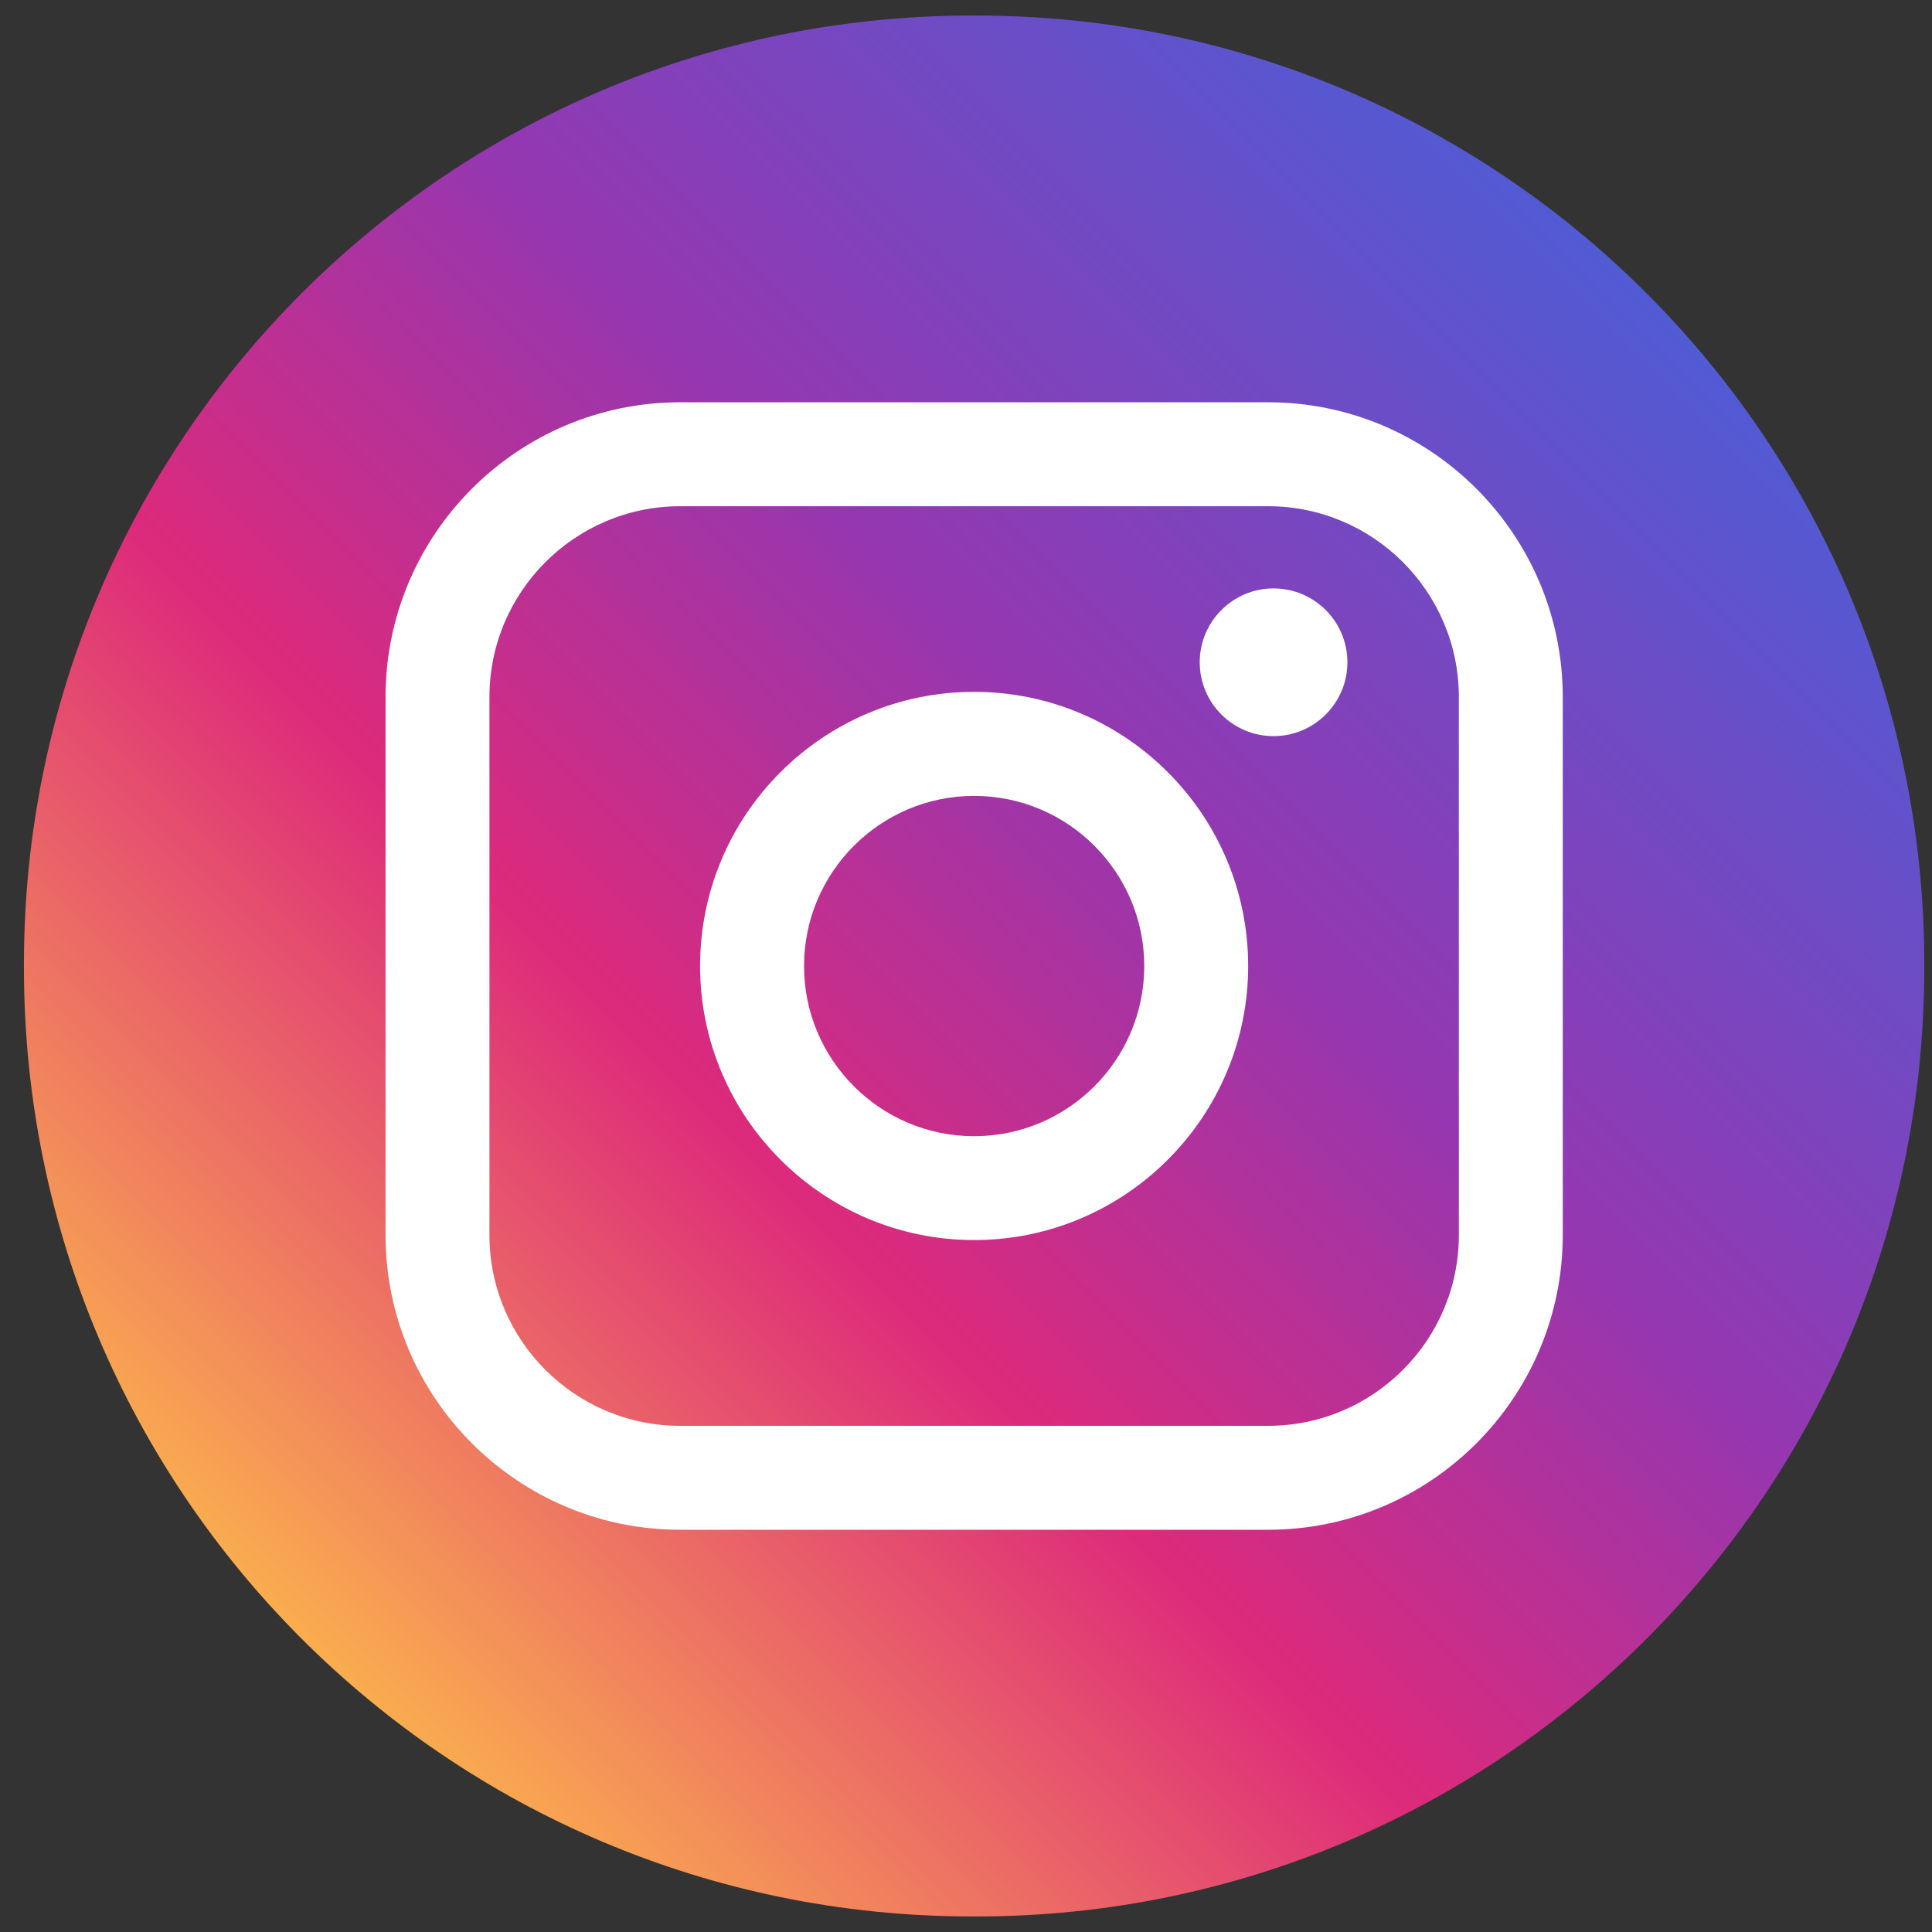
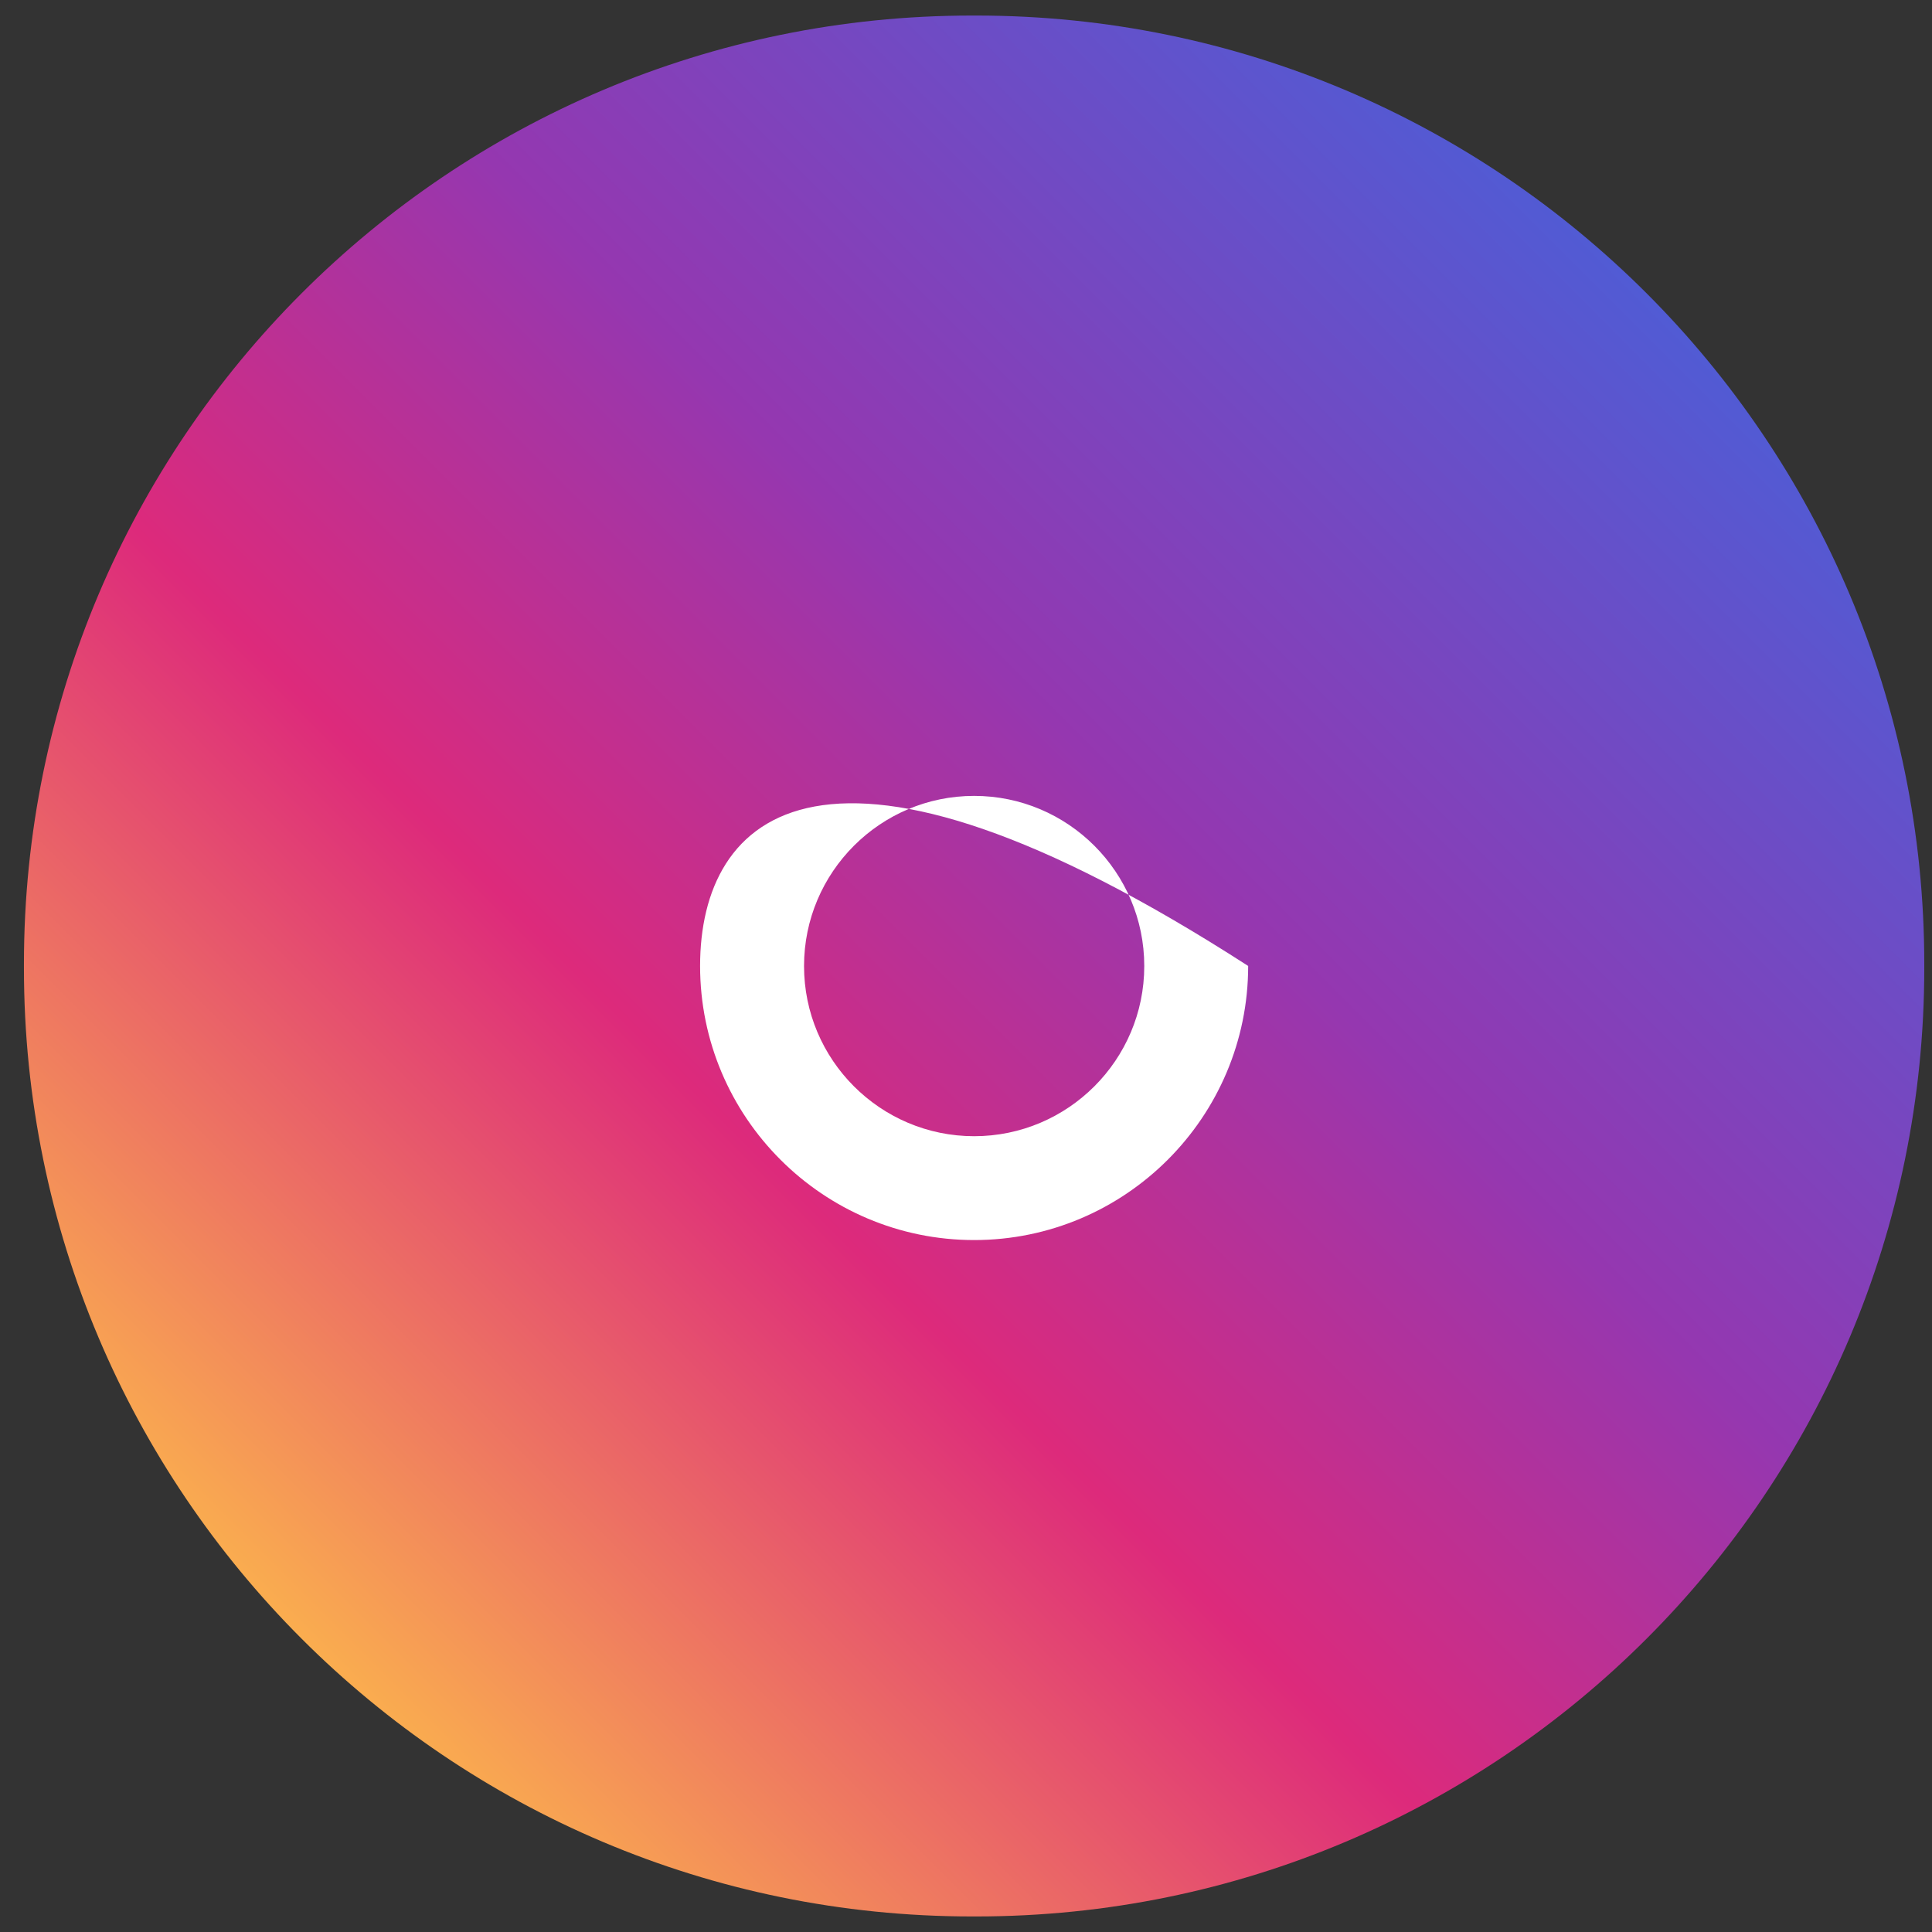
<svg xmlns="http://www.w3.org/2000/svg" width="41" height="41" viewBox="0 0 41 41" fill="none">
  <rect x="0" y="0" width="41" height="41" fill="#333333" stroke="none" />
  <path d="M20.718 0.33H20.626C9.515 0.33 0.508 9.34 0.508 20.454V20.546C0.508 31.66 9.515 40.67 20.626 40.67H20.718C31.829 40.67 40.836 31.66 40.836 20.546V20.454C40.836 9.34 31.829 0.33 20.718 0.33Z" fill="url(#paint0_linear_95_1485)" />
-   <path d="M26.912 8.537H14.434C10.986 8.537 8.182 11.342 8.182 14.791V26.21C8.182 29.659 10.986 32.464 14.434 32.464H26.912C30.36 32.464 33.164 29.659 33.164 26.21V14.791C33.164 11.342 30.36 8.537 26.912 8.537ZM10.387 14.791C10.387 12.559 12.203 10.743 14.434 10.743H26.912C29.143 10.743 30.959 12.559 30.959 14.791V26.21C30.959 28.442 29.143 30.258 26.912 30.258H14.434C12.203 30.258 10.387 28.442 10.387 26.21V14.791Z" fill="white" />
-   <path d="M20.673 26.316C23.879 26.316 26.488 23.707 26.488 20.499C26.488 17.291 23.88 14.682 20.673 14.682C17.466 14.682 14.857 17.291 14.857 20.499C14.857 23.707 17.466 26.316 20.673 26.316ZM20.673 16.89C22.664 16.89 24.283 18.509 24.283 20.501C24.283 22.492 22.664 24.112 20.673 24.112C18.682 24.112 17.063 22.492 17.063 20.501C17.063 18.509 18.682 16.89 20.673 16.89Z" fill="white" />
-   <path d="M27.027 15.622C27.89 15.622 28.594 14.92 28.594 14.055C28.594 13.19 27.892 12.487 27.027 12.487C26.162 12.487 25.46 13.19 25.46 14.055C25.46 14.92 26.162 15.622 27.027 15.622Z" fill="white" />
+   <path d="M20.673 26.316C23.879 26.316 26.488 23.707 26.488 20.499C17.466 14.682 14.857 17.291 14.857 20.499C14.857 23.707 17.466 26.316 20.673 26.316ZM20.673 16.89C22.664 16.89 24.283 18.509 24.283 20.501C24.283 22.492 22.664 24.112 20.673 24.112C18.682 24.112 17.063 22.492 17.063 20.501C17.063 18.509 18.682 16.89 20.673 16.89Z" fill="white" />
  <defs>
    <linearGradient id="paint0_linear_95_1485" x1="6.4" y1="34.776" x2="34.952" y2="6.233" gradientUnits="userSpaceOnUse">
      <stop stop-color="#FAAD4F" />
      <stop offset="0.35" stop-color="#DD2A7B" />
      <stop offset="0.62" stop-color="#9537B0" />
      <stop offset="1" stop-color="#515BD4" />
    </linearGradient>
  </defs>
</svg>